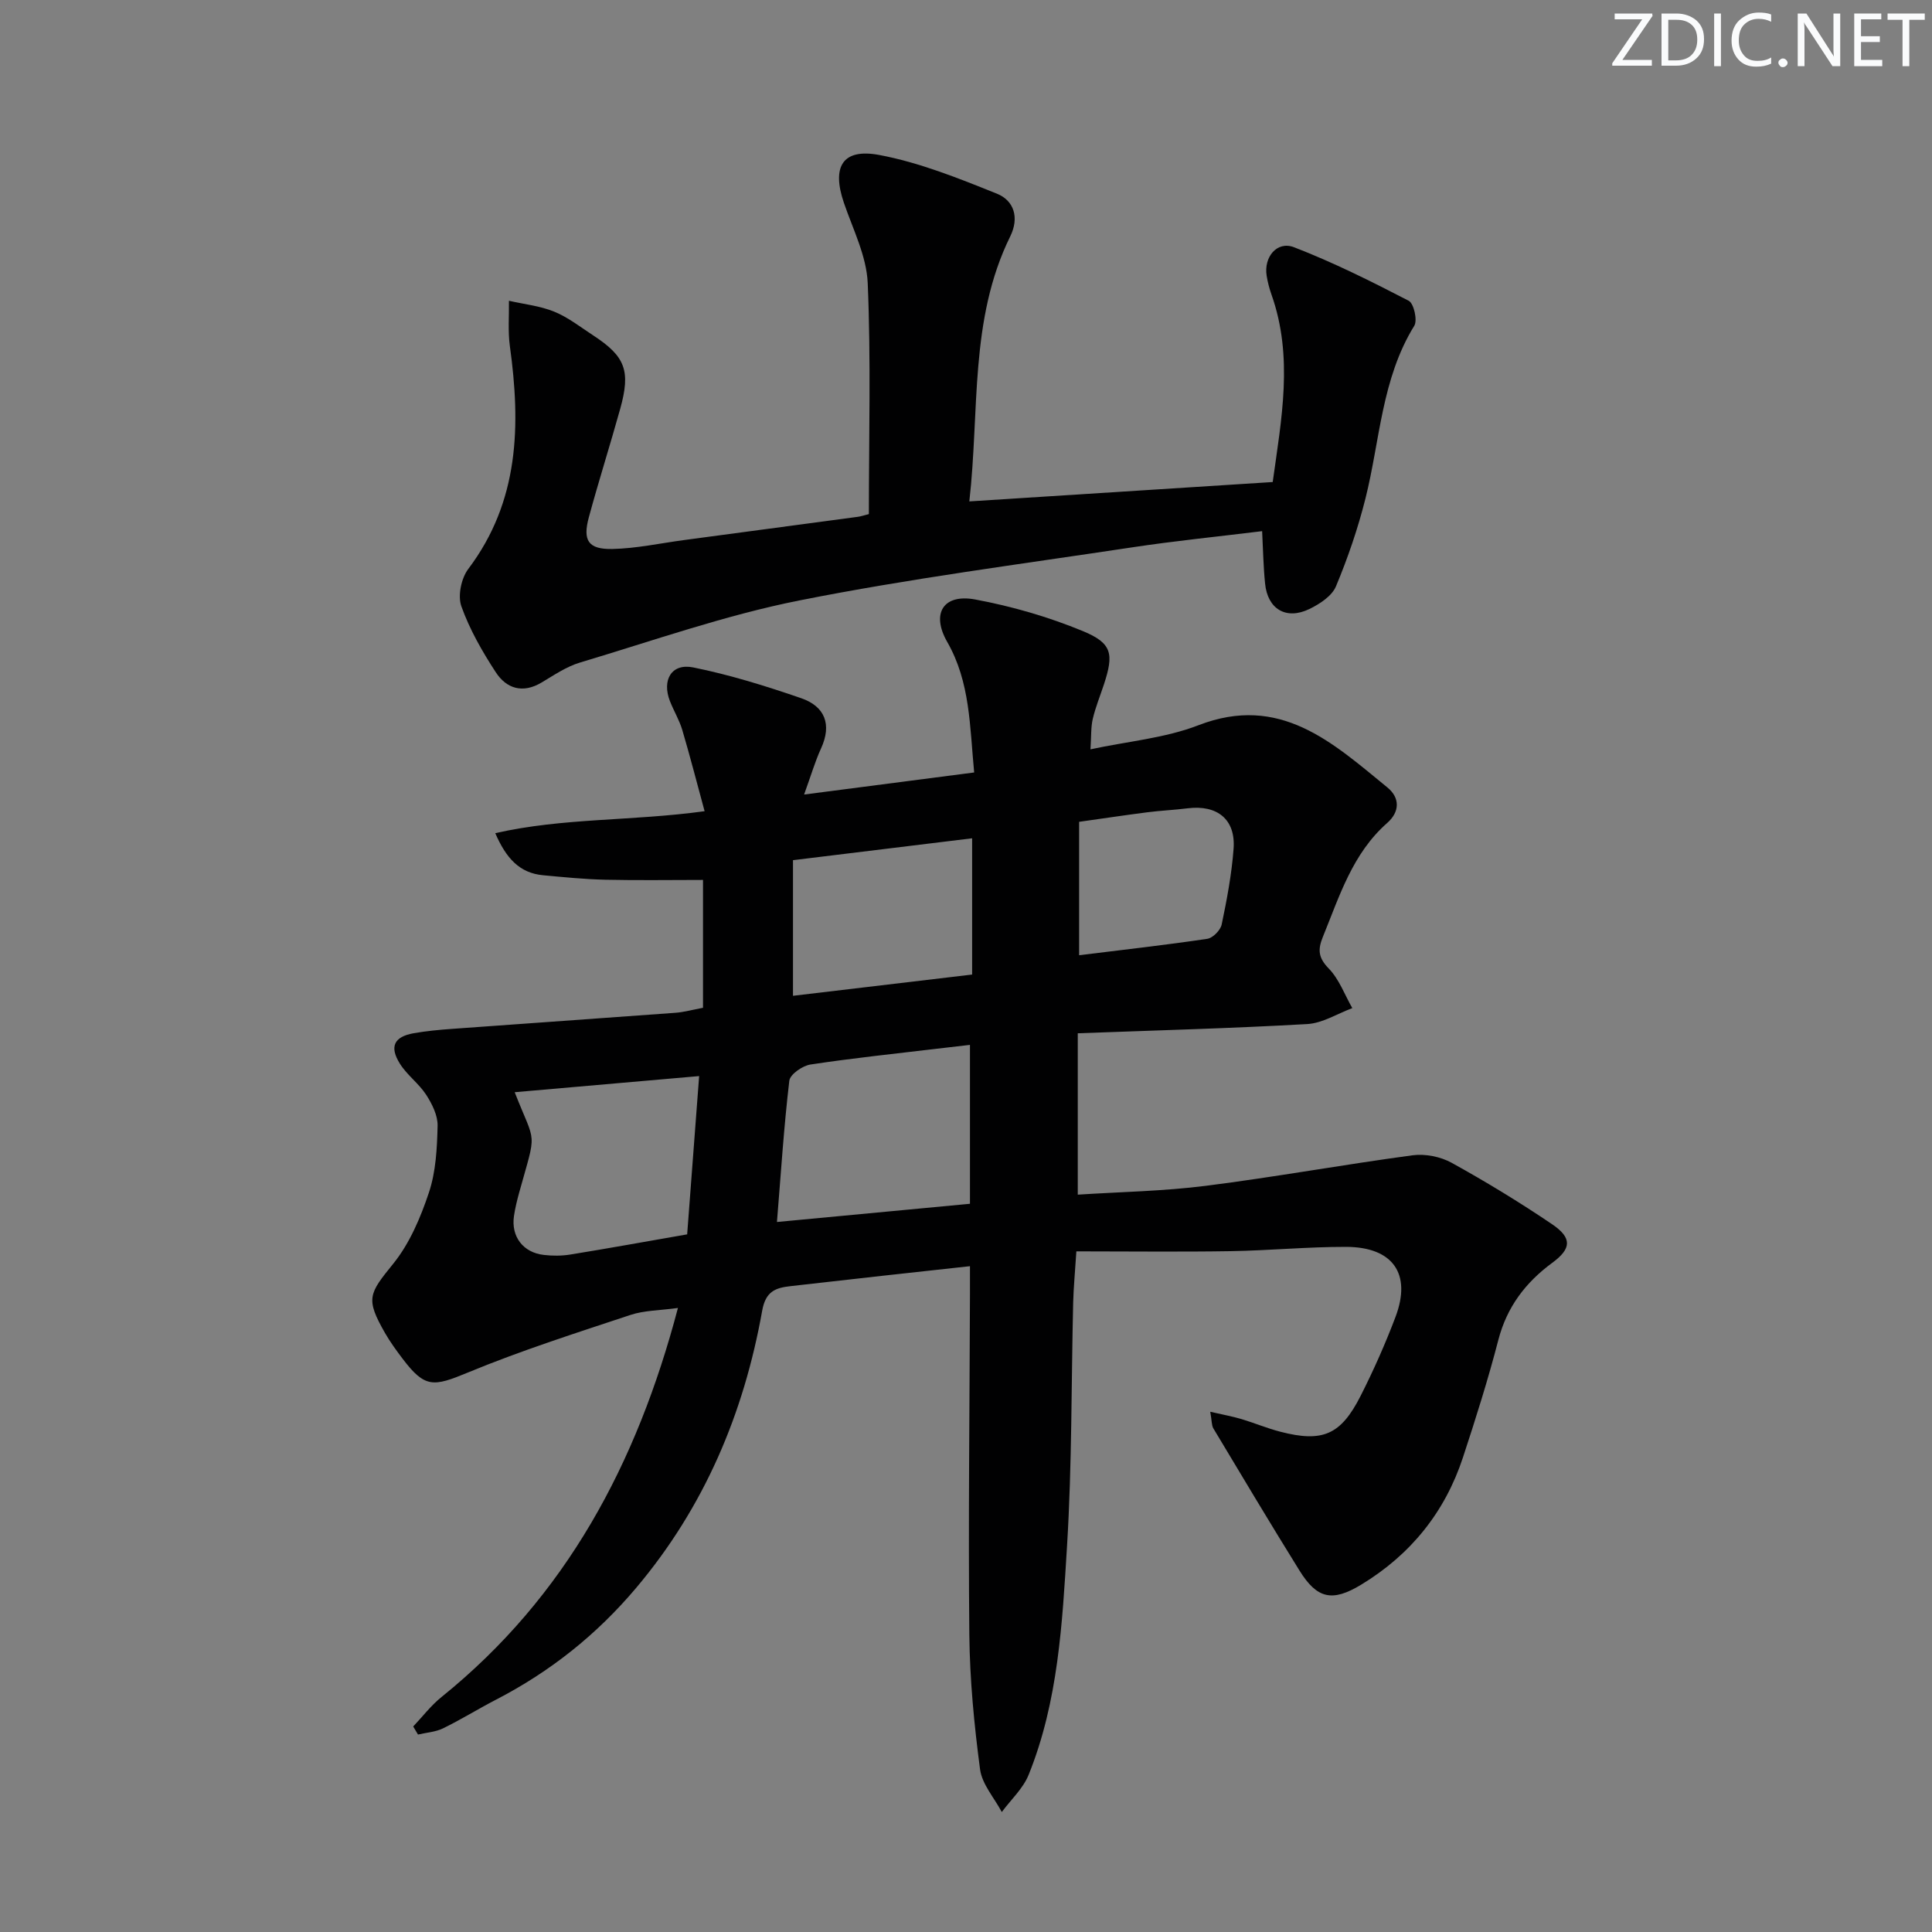
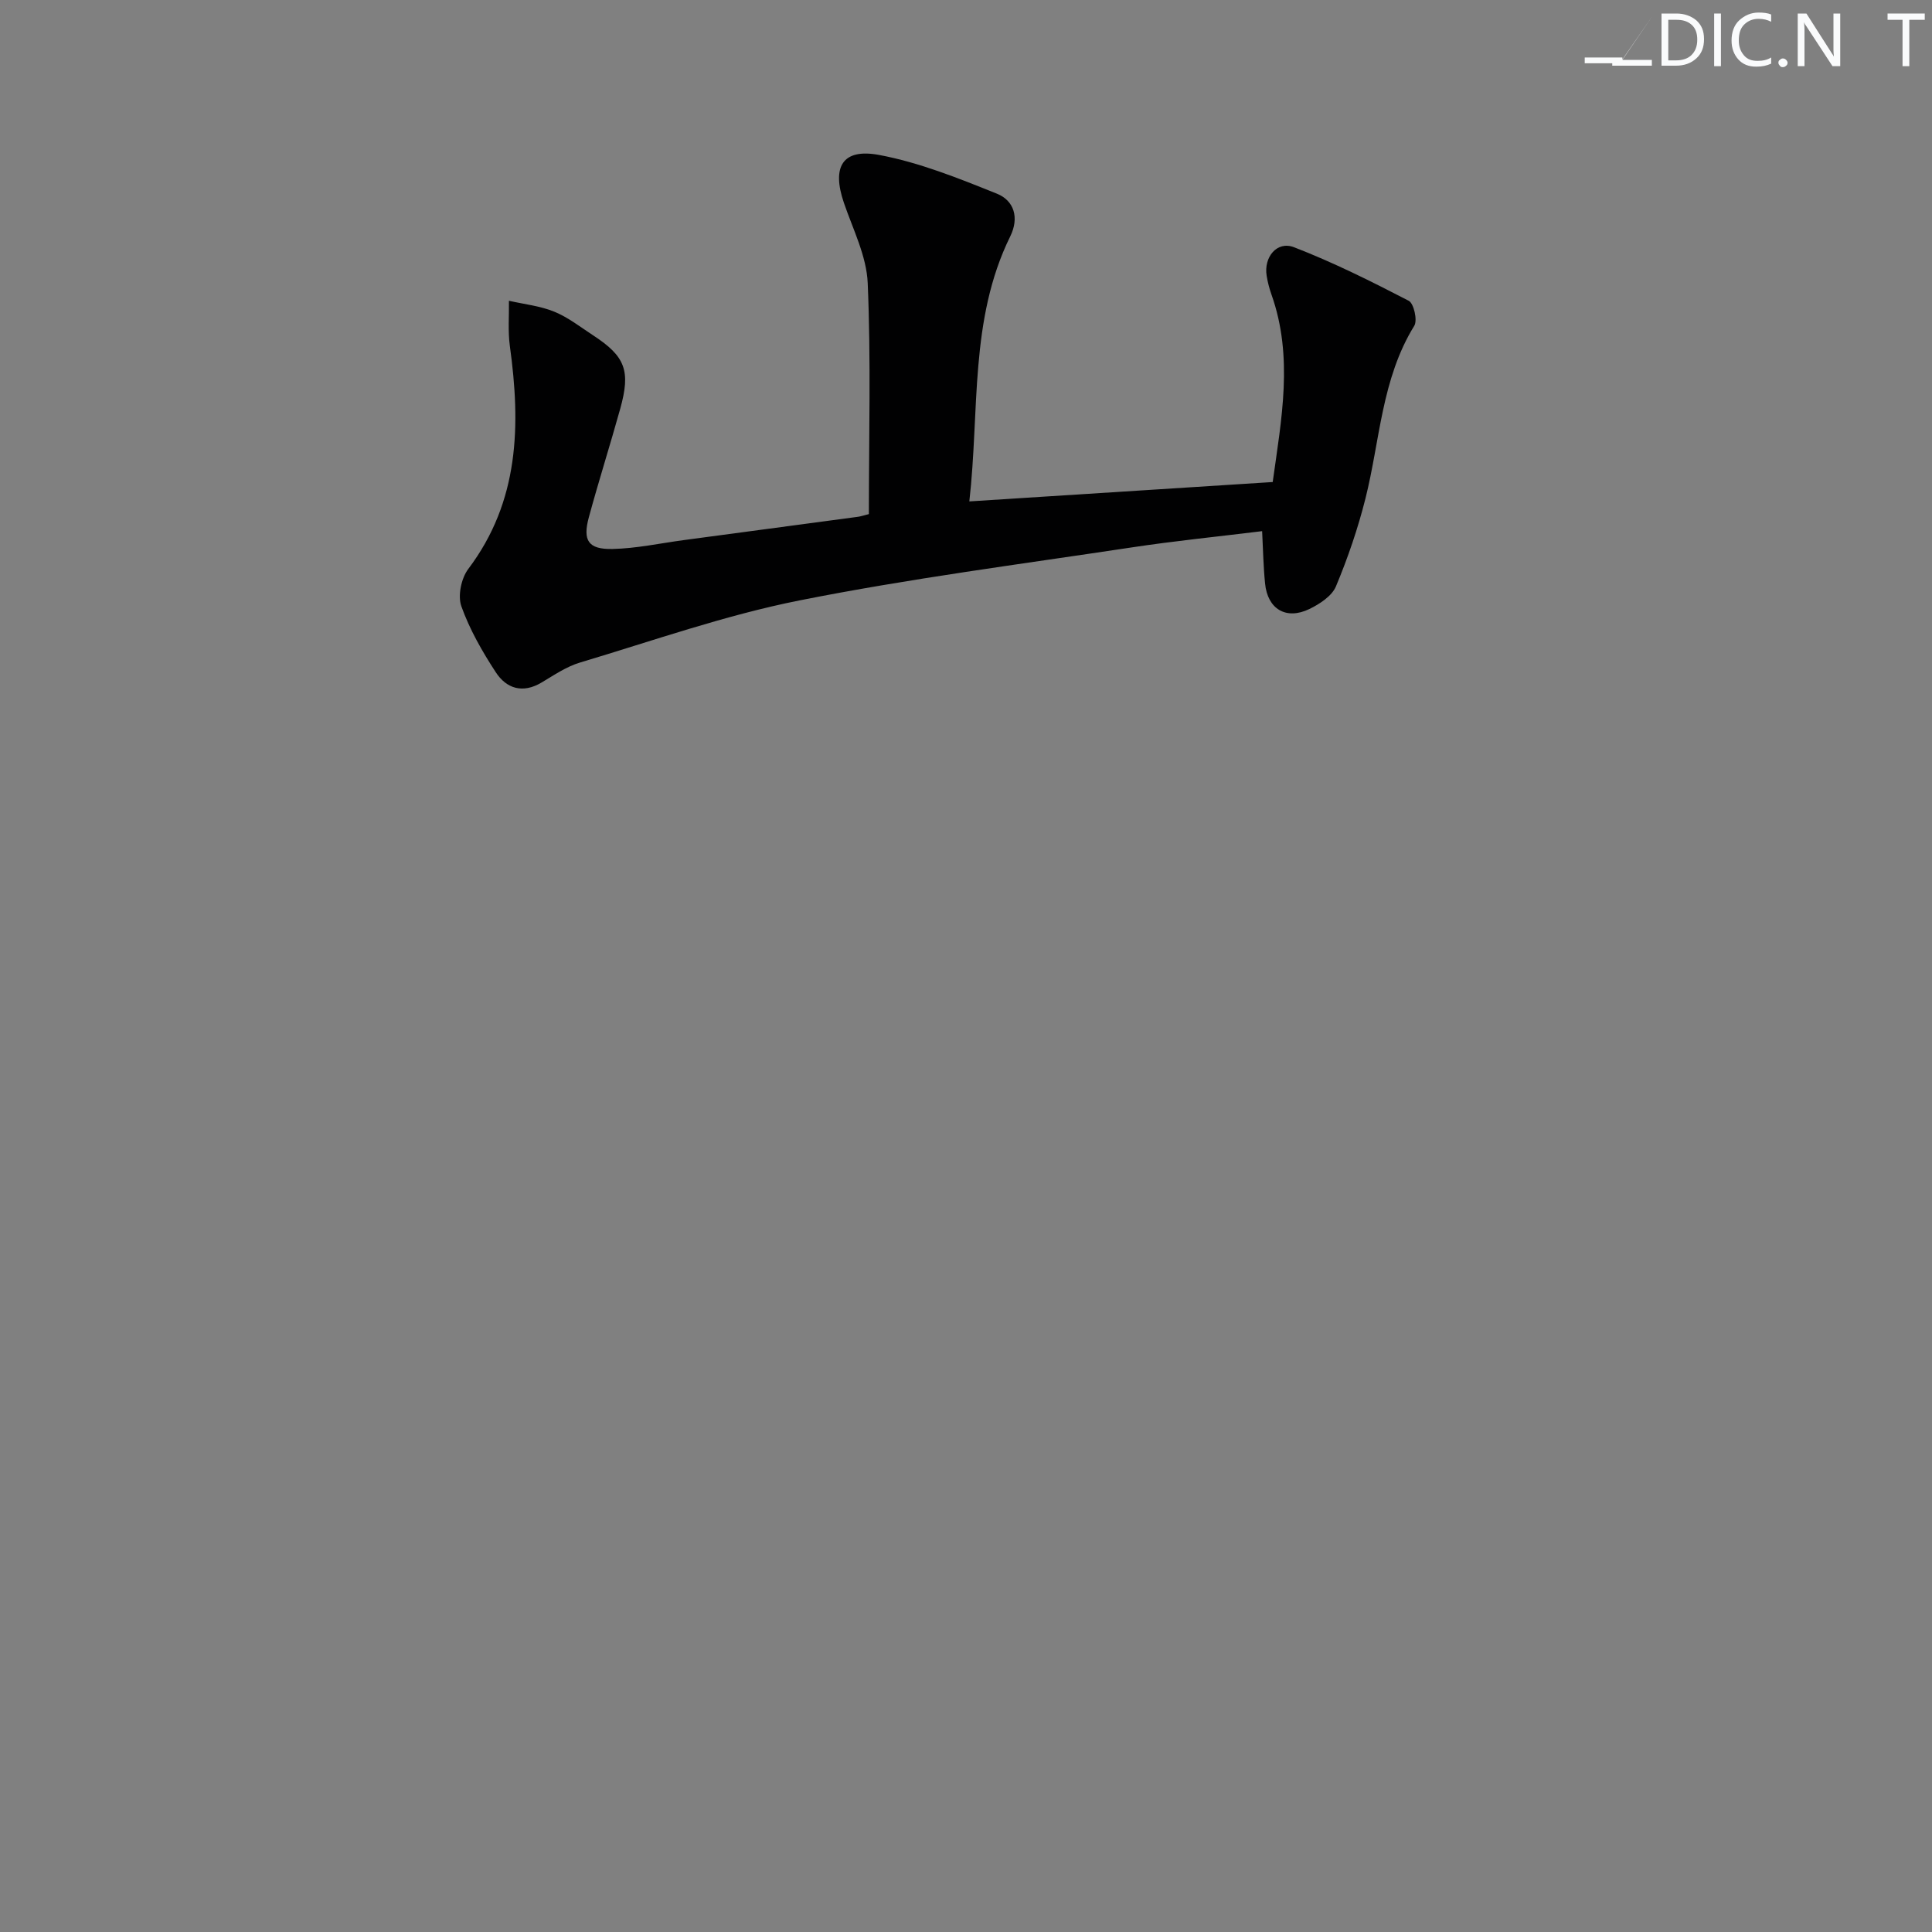
<svg xmlns="http://www.w3.org/2000/svg" enable-background="new 0 0 400 400" viewBox="0 0 400 400">
  <rect x="0" y="0" width="400" height="400" fill="#808080" stroke="none" />
  <g fill="#fafbfc">
-     <path d="m342.2 3.2-6.3 9.2h6.1v1.2h-8.2v-.5l6.2-9.1h-5.7v-1.2h7.8v.4z" />
+     <path d="m342.2 3.2-6.3 9.2h6.1v1.2h-8.2v-.5h-5.7v-1.2h7.8v.4z" />
    <path d="m344 13.7v-10.9h3.1c1.6 0 3 .5 4.1 1.4 1.1 1 1.6 2.2 1.6 3.9s-.5 3-1.6 4-2.5 1.5-4.2 1.5h-3zm1.4-9.6v8.4h1.6c1.4 0 2.5-.4 3.2-1.1.8-.8 1.2-1.8 1.2-3.2s-.4-2.4-1.2-3.1-1.8-1-3.1-1z" />
    <path d="m356.3 2.8v10.9h-1.4v-10.9z" />
    <path d="m366.6 13.2c-.8.4-1.8.6-3 .6-1.6 0-2.8-.5-3.7-1.5s-1.4-2.3-1.4-3.9c0-1.7.5-3.2 1.6-4.2s2.4-1.6 4-1.6c1 0 1.9.1 2.6.4v1.5c-.8-.4-1.6-.6-2.6-.6-1.2 0-2.2.4-3 1.2s-1.1 1.9-1.1 3.3c0 1.3.4 2.3 1.1 3.1s1.6 1.1 2.8 1.1c1.1 0 2-.2 2.8-.7v1.3z" />
    <path d="m368.2 13c0-.3.1-.5.3-.6.2-.2.4-.3.6-.3.3 0 .5.1.7.3s.3.4.3.6-.1.5-.3.6c-.2.2-.4.3-.7.3s-.5-.1-.6-.3c-.2-.2-.3-.4-.3-.6z" />
    <path d="m381.1 13.7h-1.7l-5.5-8.4c-.2-.2-.3-.5-.4-.7 0 .2.1.8.1 1.5v7.6h-1.4v-10.9h1.8l5.3 8.3c.3.4.4.6.4.8 0-.3-.1-.8-.1-1.6v-7.5h1.4v10.9z" />
-     <path d="m389.7 13.7h-5.8v-10.9h5.6v1.2h-4.2v3.5h3.9v1.2h-3.9v3.7h4.4z" />
    <path d="m398.4 4.1h-3.1v9.6h-1.4v-9.6h-3.1v-1.3h7.7v1.3z" />
  </g>
-   <path d="m250.57 292.29c2.75.63 4.64.97 6.48 1.52 2.7.81 5.32 1.92 8.05 2.62 8.72 2.25 12.49.67 16.59-7.41 2.7-5.32 5.13-10.8 7.24-16.38 3.36-8.91-.53-14.47-10.26-14.49-7.97-.01-15.95.76-23.92.89-10.46.17-20.92.04-31.9.04-.28 4.4-.58 7.48-.66 10.56-.4 16.81-.24 33.64-1.27 50.41-.98 16.02-1.82 32.22-7.95 47.4-1.15 2.85-3.67 5.15-5.56 7.71-1.56-2.94-4.09-5.75-4.5-8.84-1.22-9.21-2.12-18.52-2.22-27.8-.23-23.49.06-46.98.13-70.47.01-1.79 0-3.57 0-5.9-6.54.72-12.43 1.36-18.32 2.01-6.27.7-12.54 1.41-18.81 2.12-3.12.35-5.17 1.05-5.89 5.09-3.8 21.28-11.97 40.63-26.07 57.36-8.19 9.72-17.83 17.38-29.06 23.18-3.69 1.91-7.23 4.12-10.95 5.93-1.56.76-3.45.87-5.18 1.28-.33-.56-.66-1.11-.99-1.67 1.94-2.05 3.68-4.35 5.86-6.1 25.78-20.79 40.44-48.28 48.95-80.55-3.76.52-6.97.49-9.85 1.45-11.3 3.75-22.68 7.38-33.67 11.93-7.11 2.94-8.85 3.24-13.47-2.85-1.3-1.72-2.59-3.48-3.66-5.35-4.07-7.12-3.34-8.11 1.69-14.32 3.4-4.2 5.68-9.58 7.41-14.78 1.44-4.33 1.68-9.16 1.79-13.79.05-2.14-1.14-4.53-2.36-6.42-1.51-2.33-3.95-4.07-5.43-6.42-2.24-3.55-1.22-5.61 2.83-6.33 2.61-.46 5.27-.71 7.92-.9 15.41-1.13 30.83-2.19 46.25-3.33 1.8-.13 3.58-.64 5.74-1.04 0-9.04 0-17.98 0-26.47-6.74 0-13.47.11-20.2-.04-4.31-.1-8.61-.53-12.91-.93-4.86-.45-7.64-3.49-9.9-8.71 14.08-3.21 28.21-2.47 43.34-4.55-1.6-5.87-3.01-11.38-4.62-16.82-.61-2.05-1.76-3.94-2.55-5.95-1.72-4.38.32-7.9 4.8-7 7.58 1.53 15.05 3.85 22.38 6.38 4.86 1.68 6.39 5.39 4.1 10.39-1.23 2.68-2.06 5.55-3.51 9.55 12.21-1.58 23.58-3.06 35.21-4.57-.92-9.62-.81-18.7-5.58-27.03-3.38-5.91-.78-10 5.77-8.79 7.59 1.41 15.16 3.6 22.29 6.54 6.14 2.53 6.45 4.76 4.38 11.07-.78 2.36-1.73 4.69-2.3 7.1-.41 1.74-.3 3.6-.48 6.32 7.72-1.66 15.43-2.31 22.36-4.99 16.9-6.53 27.77 3.61 39.11 12.88 2.66 2.17 2.56 5.07-.03 7.35-7.21 6.35-9.89 15.17-13.34 23.63-1.08 2.66-.91 4.31 1.24 6.52s3.29 5.42 4.87 8.19c-3.1 1.15-6.16 3.12-9.32 3.3-15.59.89-31.21 1.3-47.52 1.91v33.41c8.74-.57 17.69-.71 26.52-1.83 14.3-1.81 28.51-4.4 42.8-6.32 2.6-.35 5.78.28 8.08 1.55 7.11 3.93 14.08 8.17 20.8 12.72 4.2 2.85 4.01 5.07.04 7.99-5.54 4.08-9.4 9.15-11.17 15.99-2.12 8.18-4.68 16.27-7.32 24.3-3.73 11.34-10.83 20.13-21.04 26.33-6.01 3.65-9.16 2.97-12.81-2.91-6.05-9.74-11.93-19.59-17.83-29.43-.37-.62-.3-1.54-.64-3.44zm-49.75-75.96c-2.61.3-4.75.55-6.88.8-8.72 1.04-17.47 1.95-26.15 3.27-1.65.25-4.21 2.03-4.37 3.35-1.12 9.48-1.73 19.01-2.56 29.25 13.35-1.26 26.7-2.52 39.96-3.77 0-11.49 0-21.94 0-32.9zm-58.55 39.23c.81-10.74 1.62-21.4 2.48-32.77-13.12 1.15-25.58 2.23-38.19 3.34 4.41 11.25 4.61 7.5.93 20.78-.44 1.6-.84 3.23-1.08 4.86-.62 4.24 1.88 7.56 6.18 8.05 1.8.21 3.69.21 5.48-.08 7.84-1.27 15.65-2.69 24.2-4.18zm21.91-77.47v28.08c12.24-1.45 24.53-2.91 37.09-4.4 0-9.53 0-18.75 0-28.21-12.28 1.5-24.22 2.95-37.09 4.53zm59.24 19.68c9.18-1.14 17.88-2.11 26.54-3.4 1.15-.17 2.74-1.79 2.98-2.98 1.08-5.17 2.07-10.41 2.46-15.67.45-6.06-3.36-9.13-9.5-8.37-2.79.35-5.61.47-8.4.83-4.67.6-9.32 1.3-14.08 1.97z" fill="#010102" />
  <path d="m261.31 109.97c-9.24 1.14-18.14 2.02-26.96 3.36-22.97 3.47-46.05 6.45-68.82 10.98-15.39 3.06-30.35 8.35-45.44 12.86-2.81.84-5.37 2.59-7.93 4.12-3.93 2.36-7.31 1.29-9.53-2.13-2.8-4.29-5.4-8.84-7.11-13.63-.78-2.18-.02-5.81 1.43-7.73 10.59-14.03 10.87-29.8 8.61-46.16-.42-3.07-.14-6.25-.19-9.37 3.15.72 6.46 1.06 9.41 2.27 2.88 1.18 5.43 3.2 8.08 4.93 6.61 4.33 7.74 7.29 5.55 15.16-2.09 7.52-4.46 14.96-6.5 22.48-1.3 4.8-.12 6.65 4.87 6.55 4.94-.1 9.87-1.18 14.8-1.84 12.01-1.6 24.02-3.2 36.03-4.82.62-.08 1.22-.3 2.28-.56 0-16.01.44-31.94-.24-47.84-.24-5.6-3.06-11.13-4.93-16.61-2.54-7.43-.33-11.33 7.29-9.91 8.35 1.56 16.45 4.83 24.39 8.02 3.55 1.43 4.67 4.96 2.75 8.86-8.47 17.22-6.32 36-8.46 54.85 21.23-1.36 41.86-2.67 62.81-4.01 1.8-12.99 4.33-25.9-.26-38.83-.44-1.25-.78-2.55-.99-3.86-.64-3.87 2.13-7.29 5.67-5.92 8.13 3.14 15.98 7.06 23.74 11.08 1.06.55 1.85 4.04 1.15 5.18-6.79 11-7.09 23.73-10.1 35.73-1.56 6.21-3.65 12.33-6.12 18.23-.84 2-3.37 3.65-5.5 4.68-4.81 2.33-8.66.01-9.17-5.29-.35-3.44-.41-6.91-.61-10.83z" fill="#010102" />
</svg>